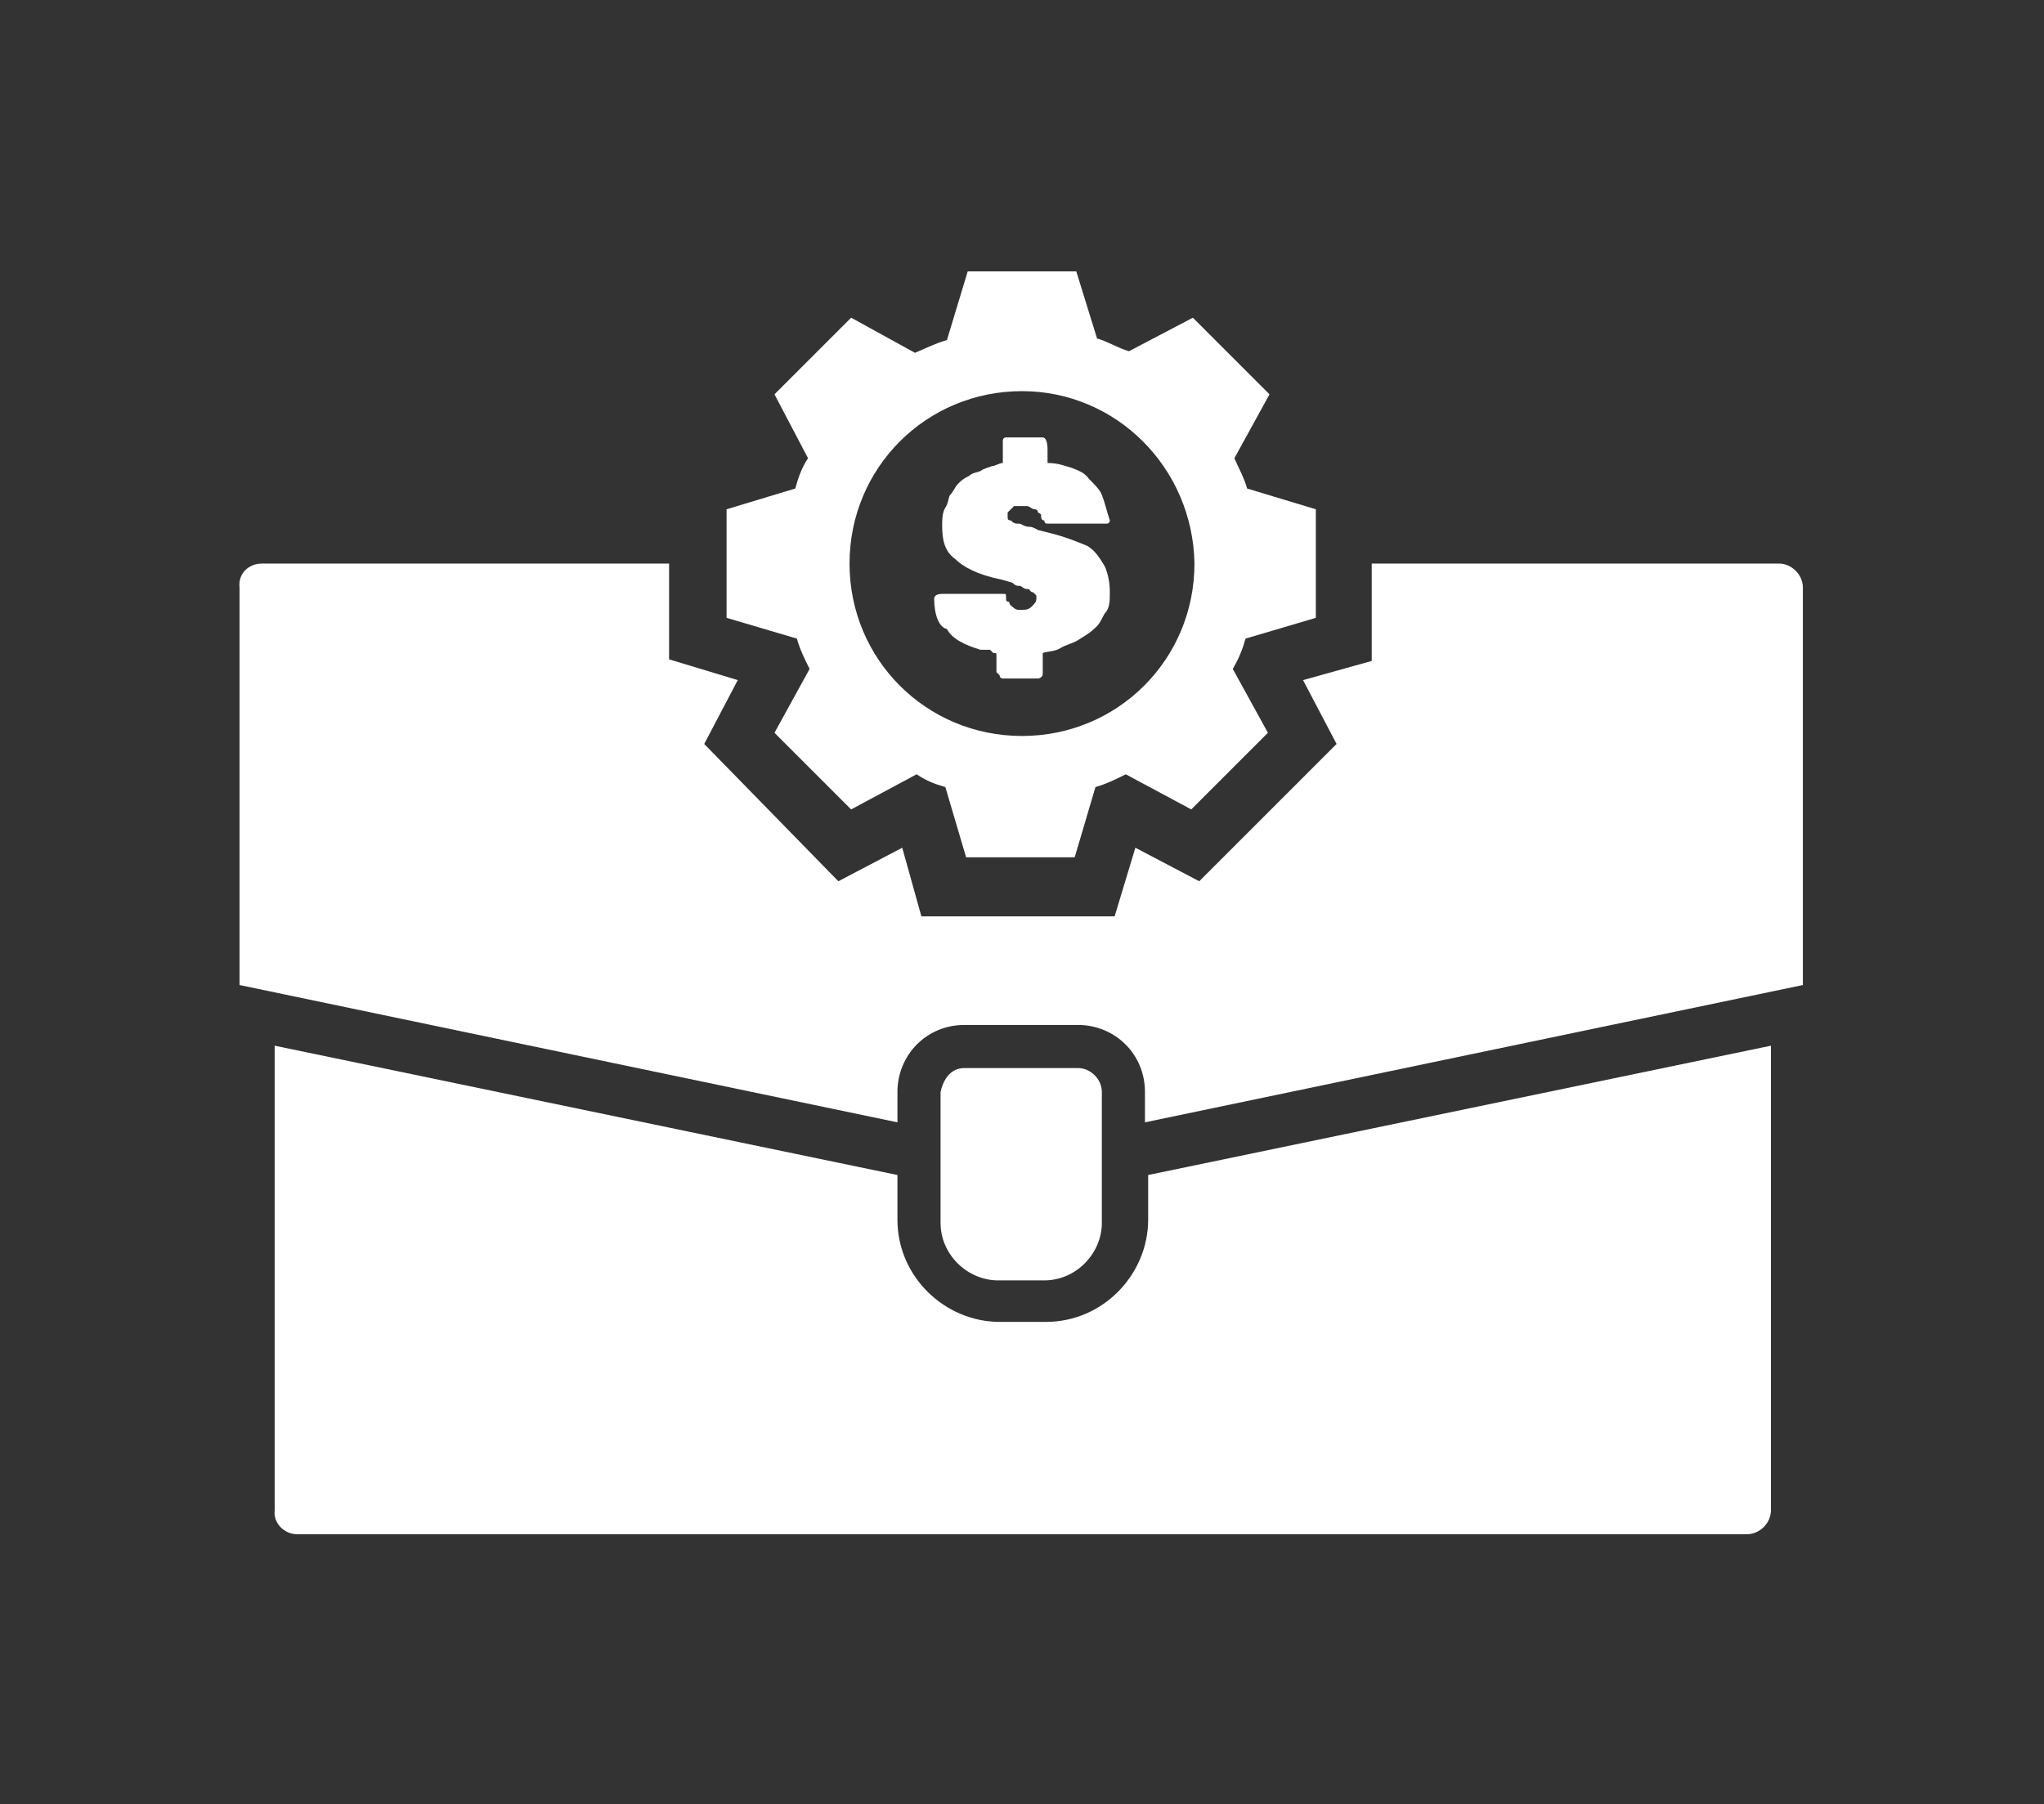
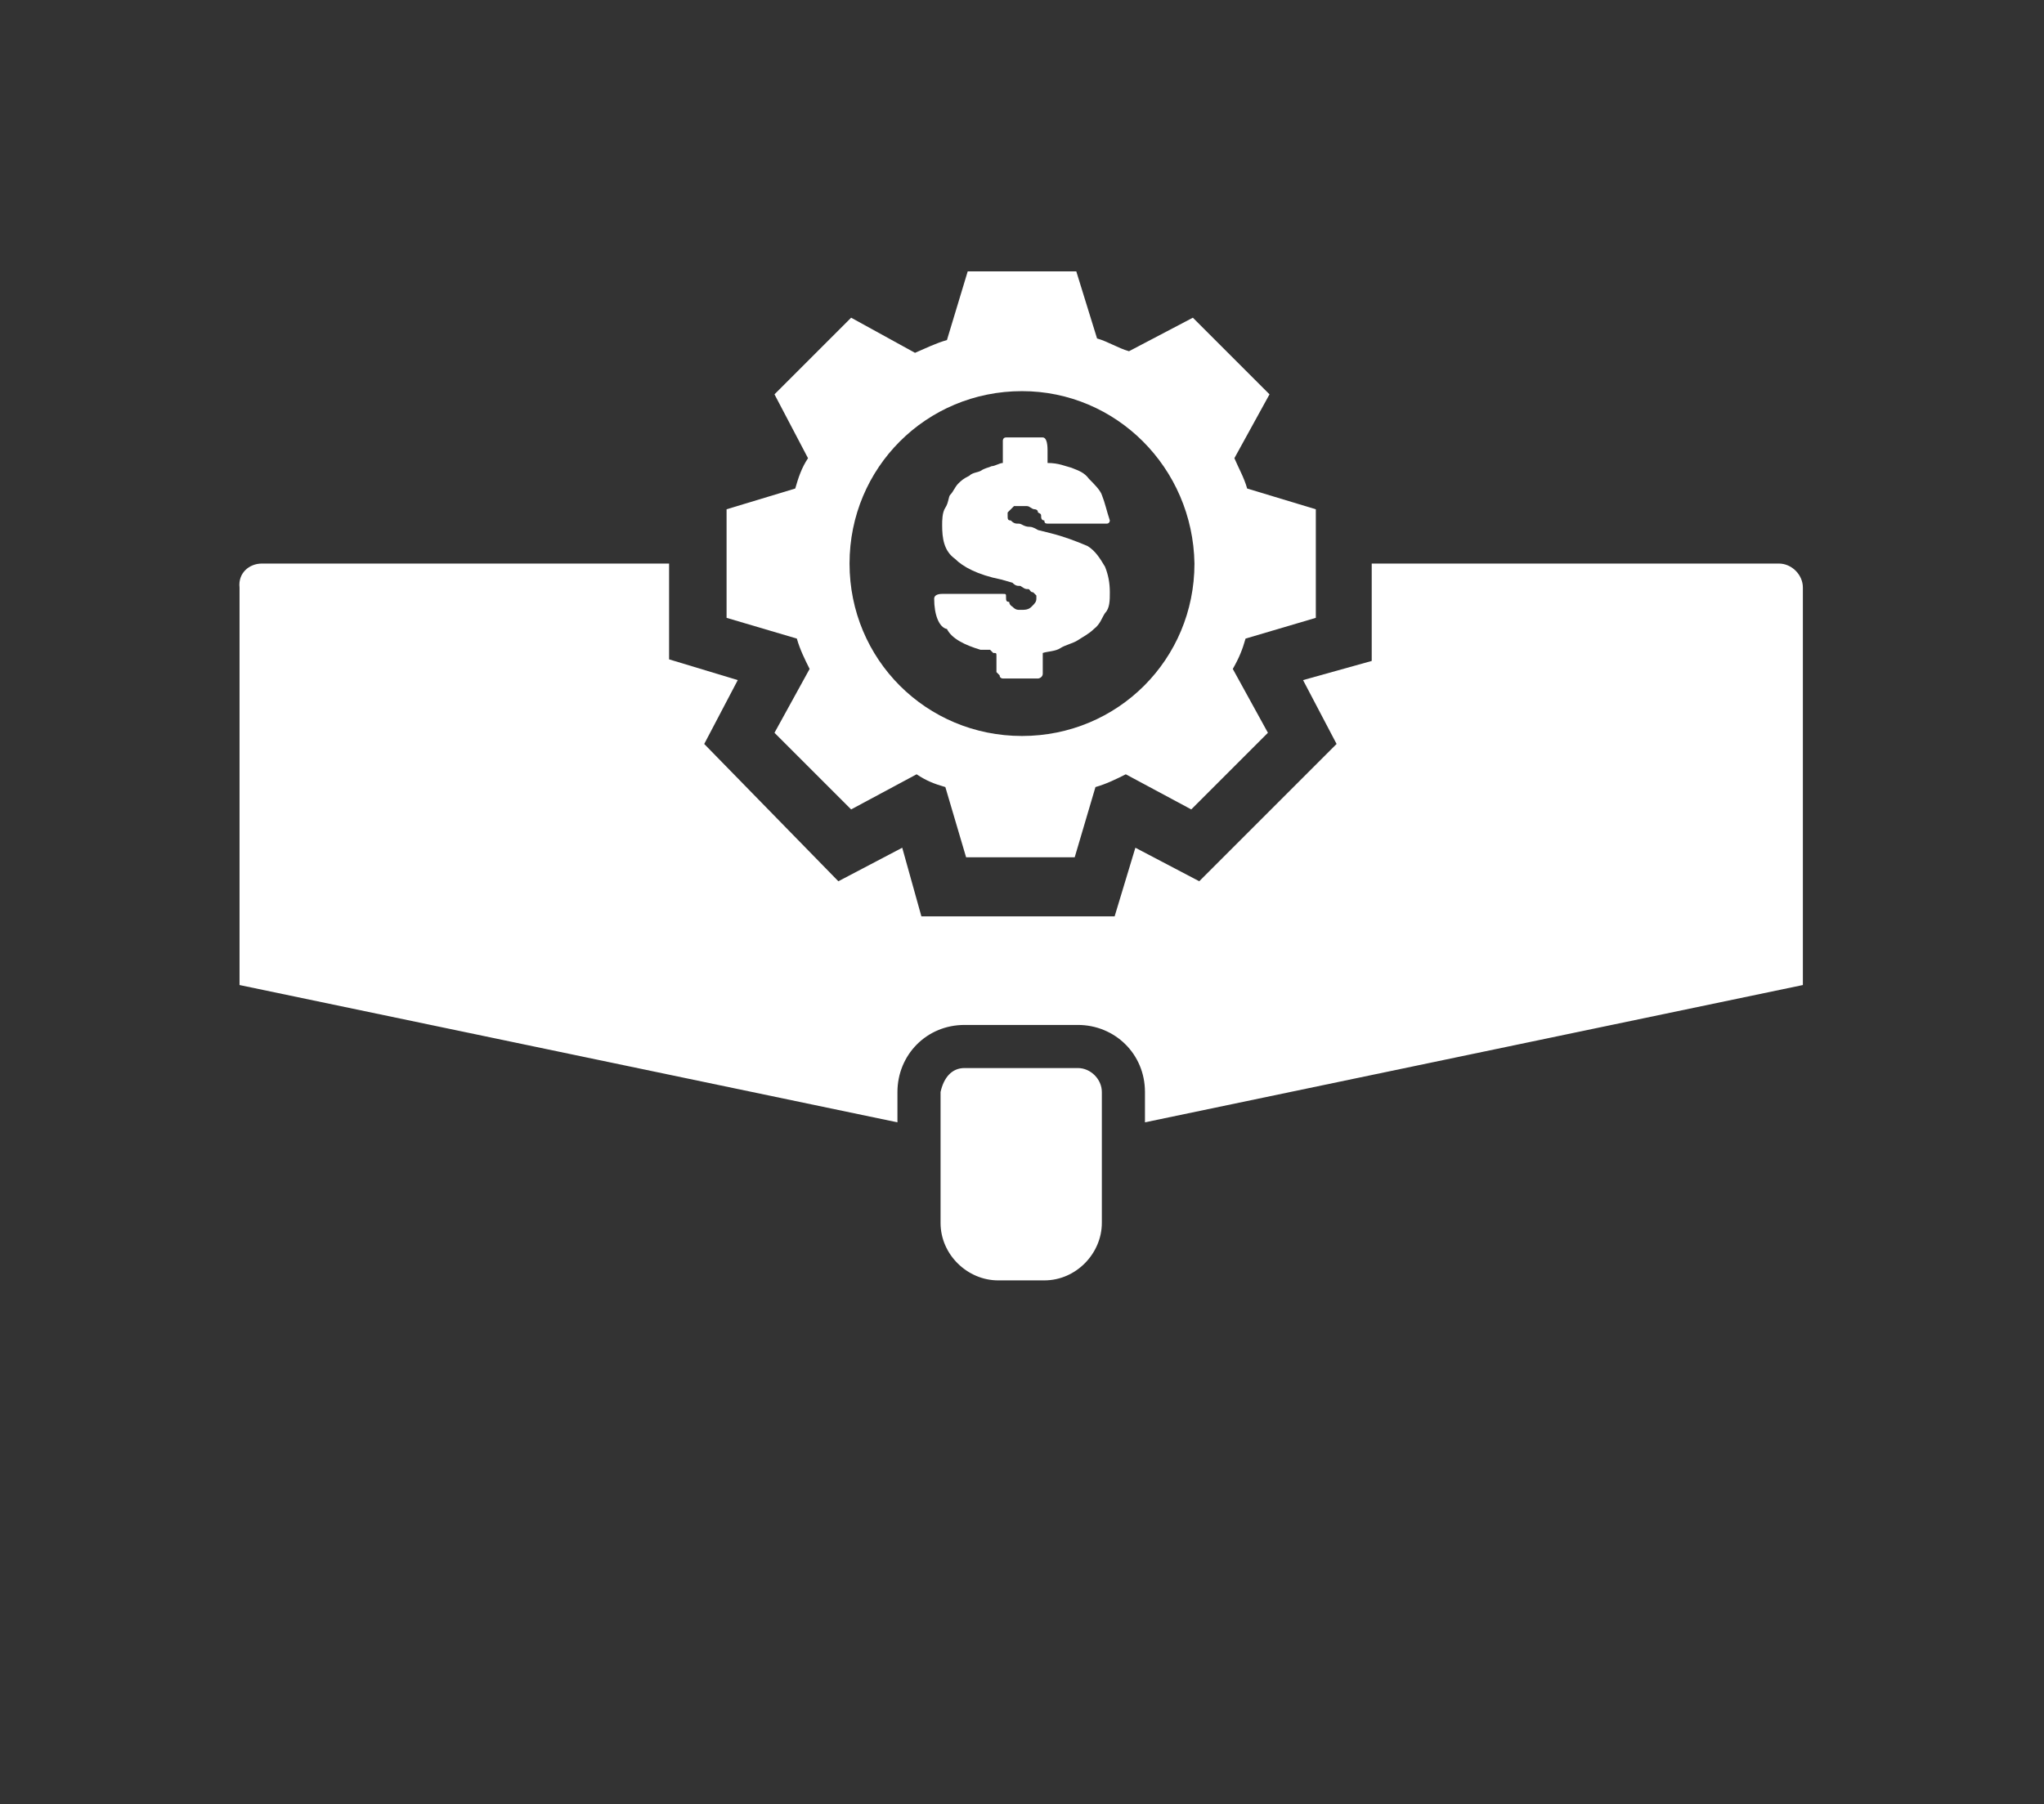
<svg xmlns="http://www.w3.org/2000/svg" version="1.1" id="Capa_1" x="0px" y="0px" viewBox="-241 340 128 113" style="enable-background:new -241 340 128 113;" xml:space="preserve">
  <rect x="-241" y="340" width="128" height="113" fill="#333333" stroke="none" />
  <style type="text/css">
	.st0{fill:#FFFFFF;}
</style>
  <g>
    <path class="st0" d="M-172.3,361.2c0.7,0.2,1.3,0.6,2,0.8l4-2.1l2.4,2.4l2.4,2.4l-2.2,4c0.3,0.7,0.6,1.2,0.8,1.9l4.3,1.3v3.4v3.4   l-4.4,1.3c-0.2,0.7-0.4,1.2-0.8,1.9l2.2,4l-2.4,2.4l-2.4,2.4l-4.1-2.2c-0.6,0.3-1.2,0.6-1.9,0.8l-1.3,4.4h-3.4h-3.4l-1.3-4.4   c-0.7-0.2-1.2-0.4-1.8-0.8l-4.1,2.2l-2.4-2.4l-2.4-2.4l2.2-4c-0.3-0.6-0.6-1.2-0.8-1.9l-4.4-1.3v-3.4v-3.4l4.3-1.3   c0.2-0.7,0.4-1.3,0.8-1.9l-2.1-4l2.4-2.4l2.4-2.4l4,2.2c0.7-0.3,1.3-0.6,2-0.8l1.3-4.3h3.4h3.4L-172.3,361.2L-172.3,361.2z    M-177,364.5c-6,0-10.8,4.8-10.8,10.8c0,6,4.8,10.8,10.8,10.8s10.8-4.8,10.8-10.8C-166.3,369.3-171.1,364.5-177,364.5z" />
-     <path class="st0" d="M-222.4,436.1h90.8c0.8,0,1.5-0.7,1.5-1.5v-29.1l-39,8.1v2.8c0,3.4-2.8,6.4-6.4,6.4h-2.9   c-3.4,0-6.4-2.8-6.4-6.4v-2.8l-39-8.1v29.1C-223.9,435.4-223.2,436.1-222.4,436.1z" />
    <path class="st0" d="M-224.6,375.3h25.5v6l4.3,1.3l-2.1,4l4.2,4.3l4.2,4.3l4-2.1l1.2,4.3h12.1l1.3-4.3l4,2.1l8.6-8.6l-2.1-4   l4.3-1.2v-6.1h25.5c0.8,0,1.5,0.7,1.5,1.5v24.9l-41.2,8.6v-1.9c0-2.4-1.9-4.2-4.2-4.2h-7.1c-2.4,0-4.2,1.9-4.2,4.2v1.9l-41.2-8.6   v-24.9C-226.1,375.9-225.4,375.3-224.6,375.3L-224.6,375.3z" />
    <path class="st0" d="M-180.6,406.9h7.1c0.8,0,1.5,0.7,1.5,1.5v8.2c0,1.9-1.6,3.6-3.6,3.6h-2.9c-1.9,0-3.6-1.6-3.6-3.6v-8.2   C-181.9,407.5-181.4,406.9-180.6,406.9z" />
    <path class="st0" d="M-182.5,377.5c0-0.2,0.2-0.3,0.5-0.3h3.8c0.2,0,0.2,0,0.2,0.2c0,0.2,0,0.3,0.2,0.3c0,0.2,0.2,0.3,0.2,0.3   c0.2,0.2,0.3,0.2,0.5,0.2c0.3,0,0.5,0,0.7-0.2c0.2-0.2,0.3-0.3,0.3-0.5c0-0.2,0-0.2,0-0.2l-0.2-0.2c-0.2,0-0.2-0.2-0.3-0.2   c-0.2,0-0.2,0-0.5-0.2c-0.2,0-0.3,0-0.5-0.2l-0.7-0.2c-1.5-0.3-2.4-0.8-2.9-1.3c-0.7-0.5-0.8-1.3-0.8-2.1c0-0.3,0-0.8,0.2-1.1   s0.2-0.7,0.3-0.8c0.2-0.2,0.3-0.5,0.5-0.7c0.2-0.2,0.3-0.3,0.7-0.5c0.2-0.2,0.5-0.2,0.7-0.3c0.3-0.2,0.5-0.2,0.7-0.3   c0.2,0,0.5-0.2,0.7-0.2c0-0.2,0-0.2,0-0.5v-0.5l0,0c0-0.2,0-0.2,0-0.2v-0.2c0,0,0-0.2,0.2-0.2h0.7c0.2,0,0.5,0,0.8,0   c0.3,0,0.7,0,0.8,0c0.2,0,0.3,0.3,0.3,0.8c0,0.2,0,0.2,0,0.5c0,0.2,0,0.3,0,0.3c0.7,0,1.1,0.2,1.5,0.3c0.5,0.2,0.8,0.3,1.1,0.7   c0.3,0.3,0.7,0.7,0.8,1c0.2,0.5,0.3,1,0.5,1.6c0,0,0,0.2-0.2,0.2c-0.3,0-1,0-1.8,0s-1.3,0-1.8,0c-0.2,0-0.3,0-0.3-0.2   c-0.2,0-0.2-0.2-0.2-0.2c0-0.2,0-0.2-0.2-0.3c0-0.2-0.2-0.2-0.2-0.2c-0.2,0-0.3-0.2-0.5-0.2h-0.2c-0.2,0-0.2,0-0.2,0h-0.2h-0.2   c0,0,0,0-0.2,0.2c0,0,0,0-0.2,0.2v0.2c0,0.2,0,0.3,0.2,0.3c0.2,0.2,0.3,0.2,0.5,0.2c0.2,0,0.3,0.2,0.7,0.2c0.2,0,0.5,0.2,0.5,0.2   l0.8,0.2c0.8,0.2,1.6,0.5,2.3,0.8c0.5,0.3,0.8,0.8,1.1,1.3c0.2,0.5,0.3,1,0.3,1.6c0,0.5,0,1-0.3,1.3c-0.2,0.3-0.3,0.7-0.7,1   c-0.3,0.3-0.7,0.5-1,0.7c-0.3,0.2-0.8,0.3-1.1,0.5c-0.3,0.2-0.8,0.2-1.1,0.3v0.8v0.2v0.3c0,0.2-0.2,0.3-0.3,0.3h-1.1   c-0.5,0-0.8,0-1.1,0c0,0-0.2,0-0.2-0.2l-0.2-0.2v-0.2v-0.3c0-0.2,0-0.3,0-0.5c0-0.2,0-0.2-0.2-0.2l-0.2-0.2c0,0-0.2,0-0.3,0   c-0.2,0-0.2,0-0.3,0c-1-0.3-1.8-0.7-2.1-1.3C-182.2,379.3-182.5,378.5-182.5,377.5z" />
  </g>
</svg>